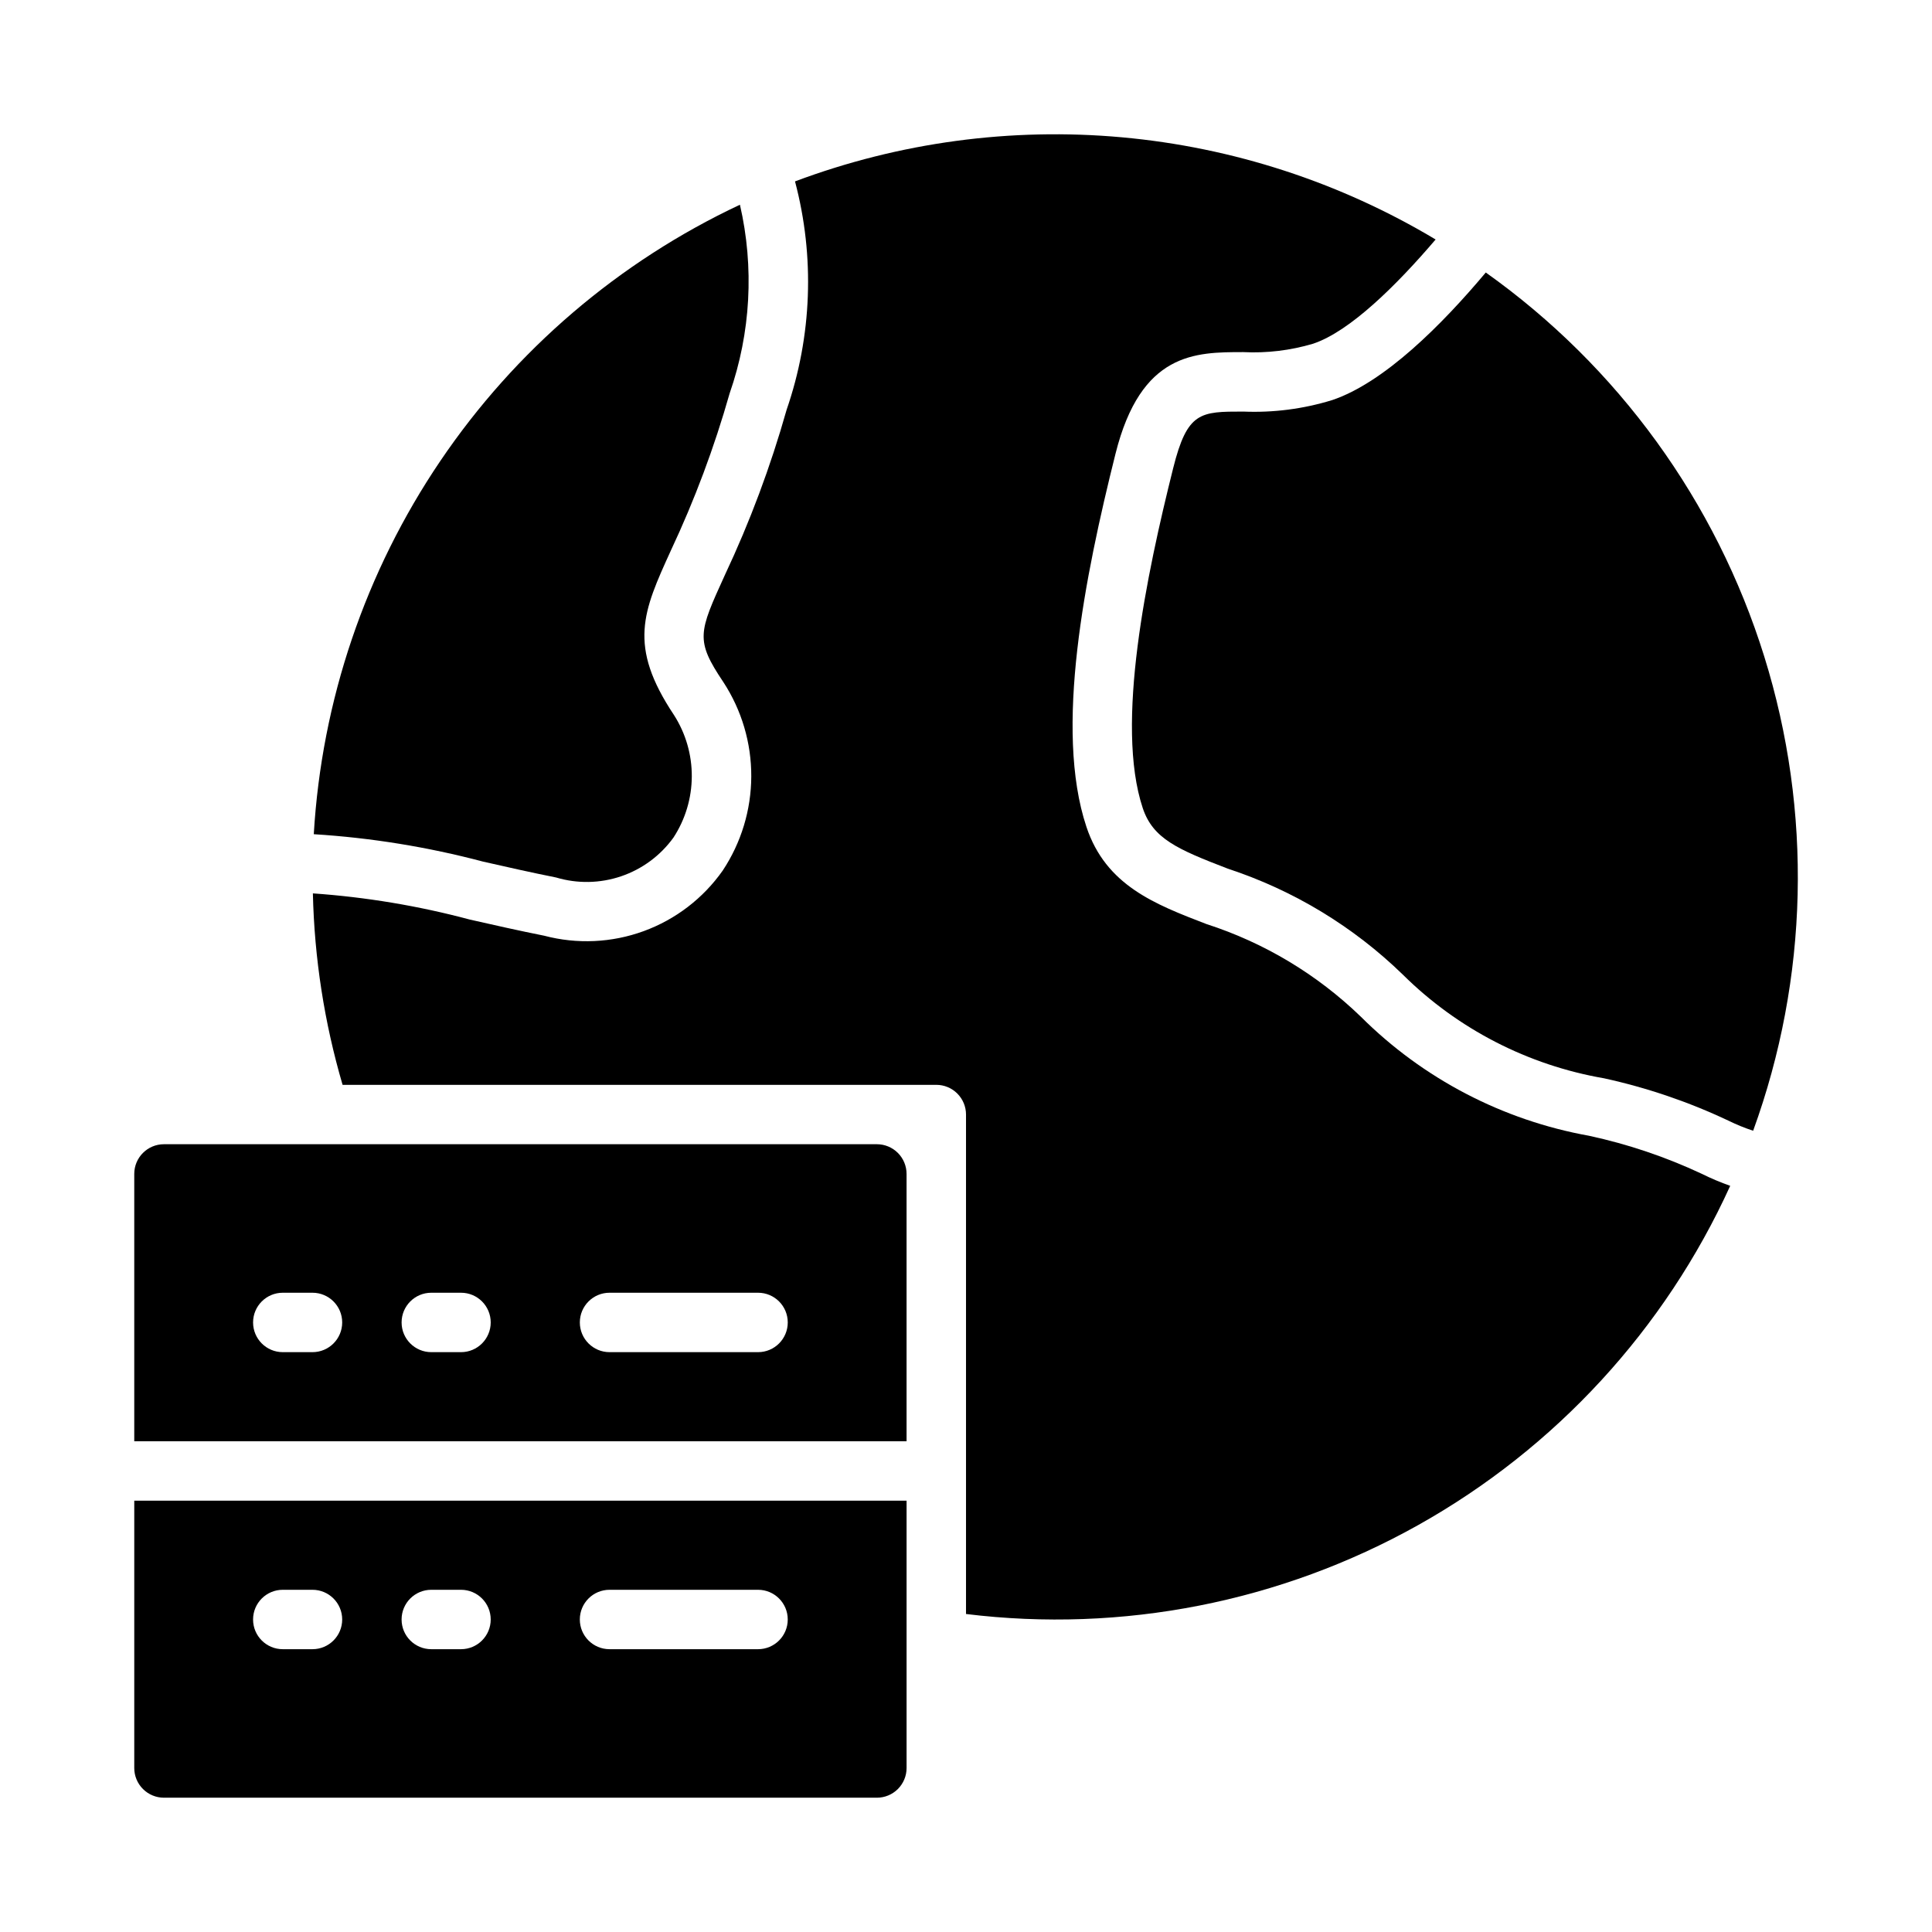
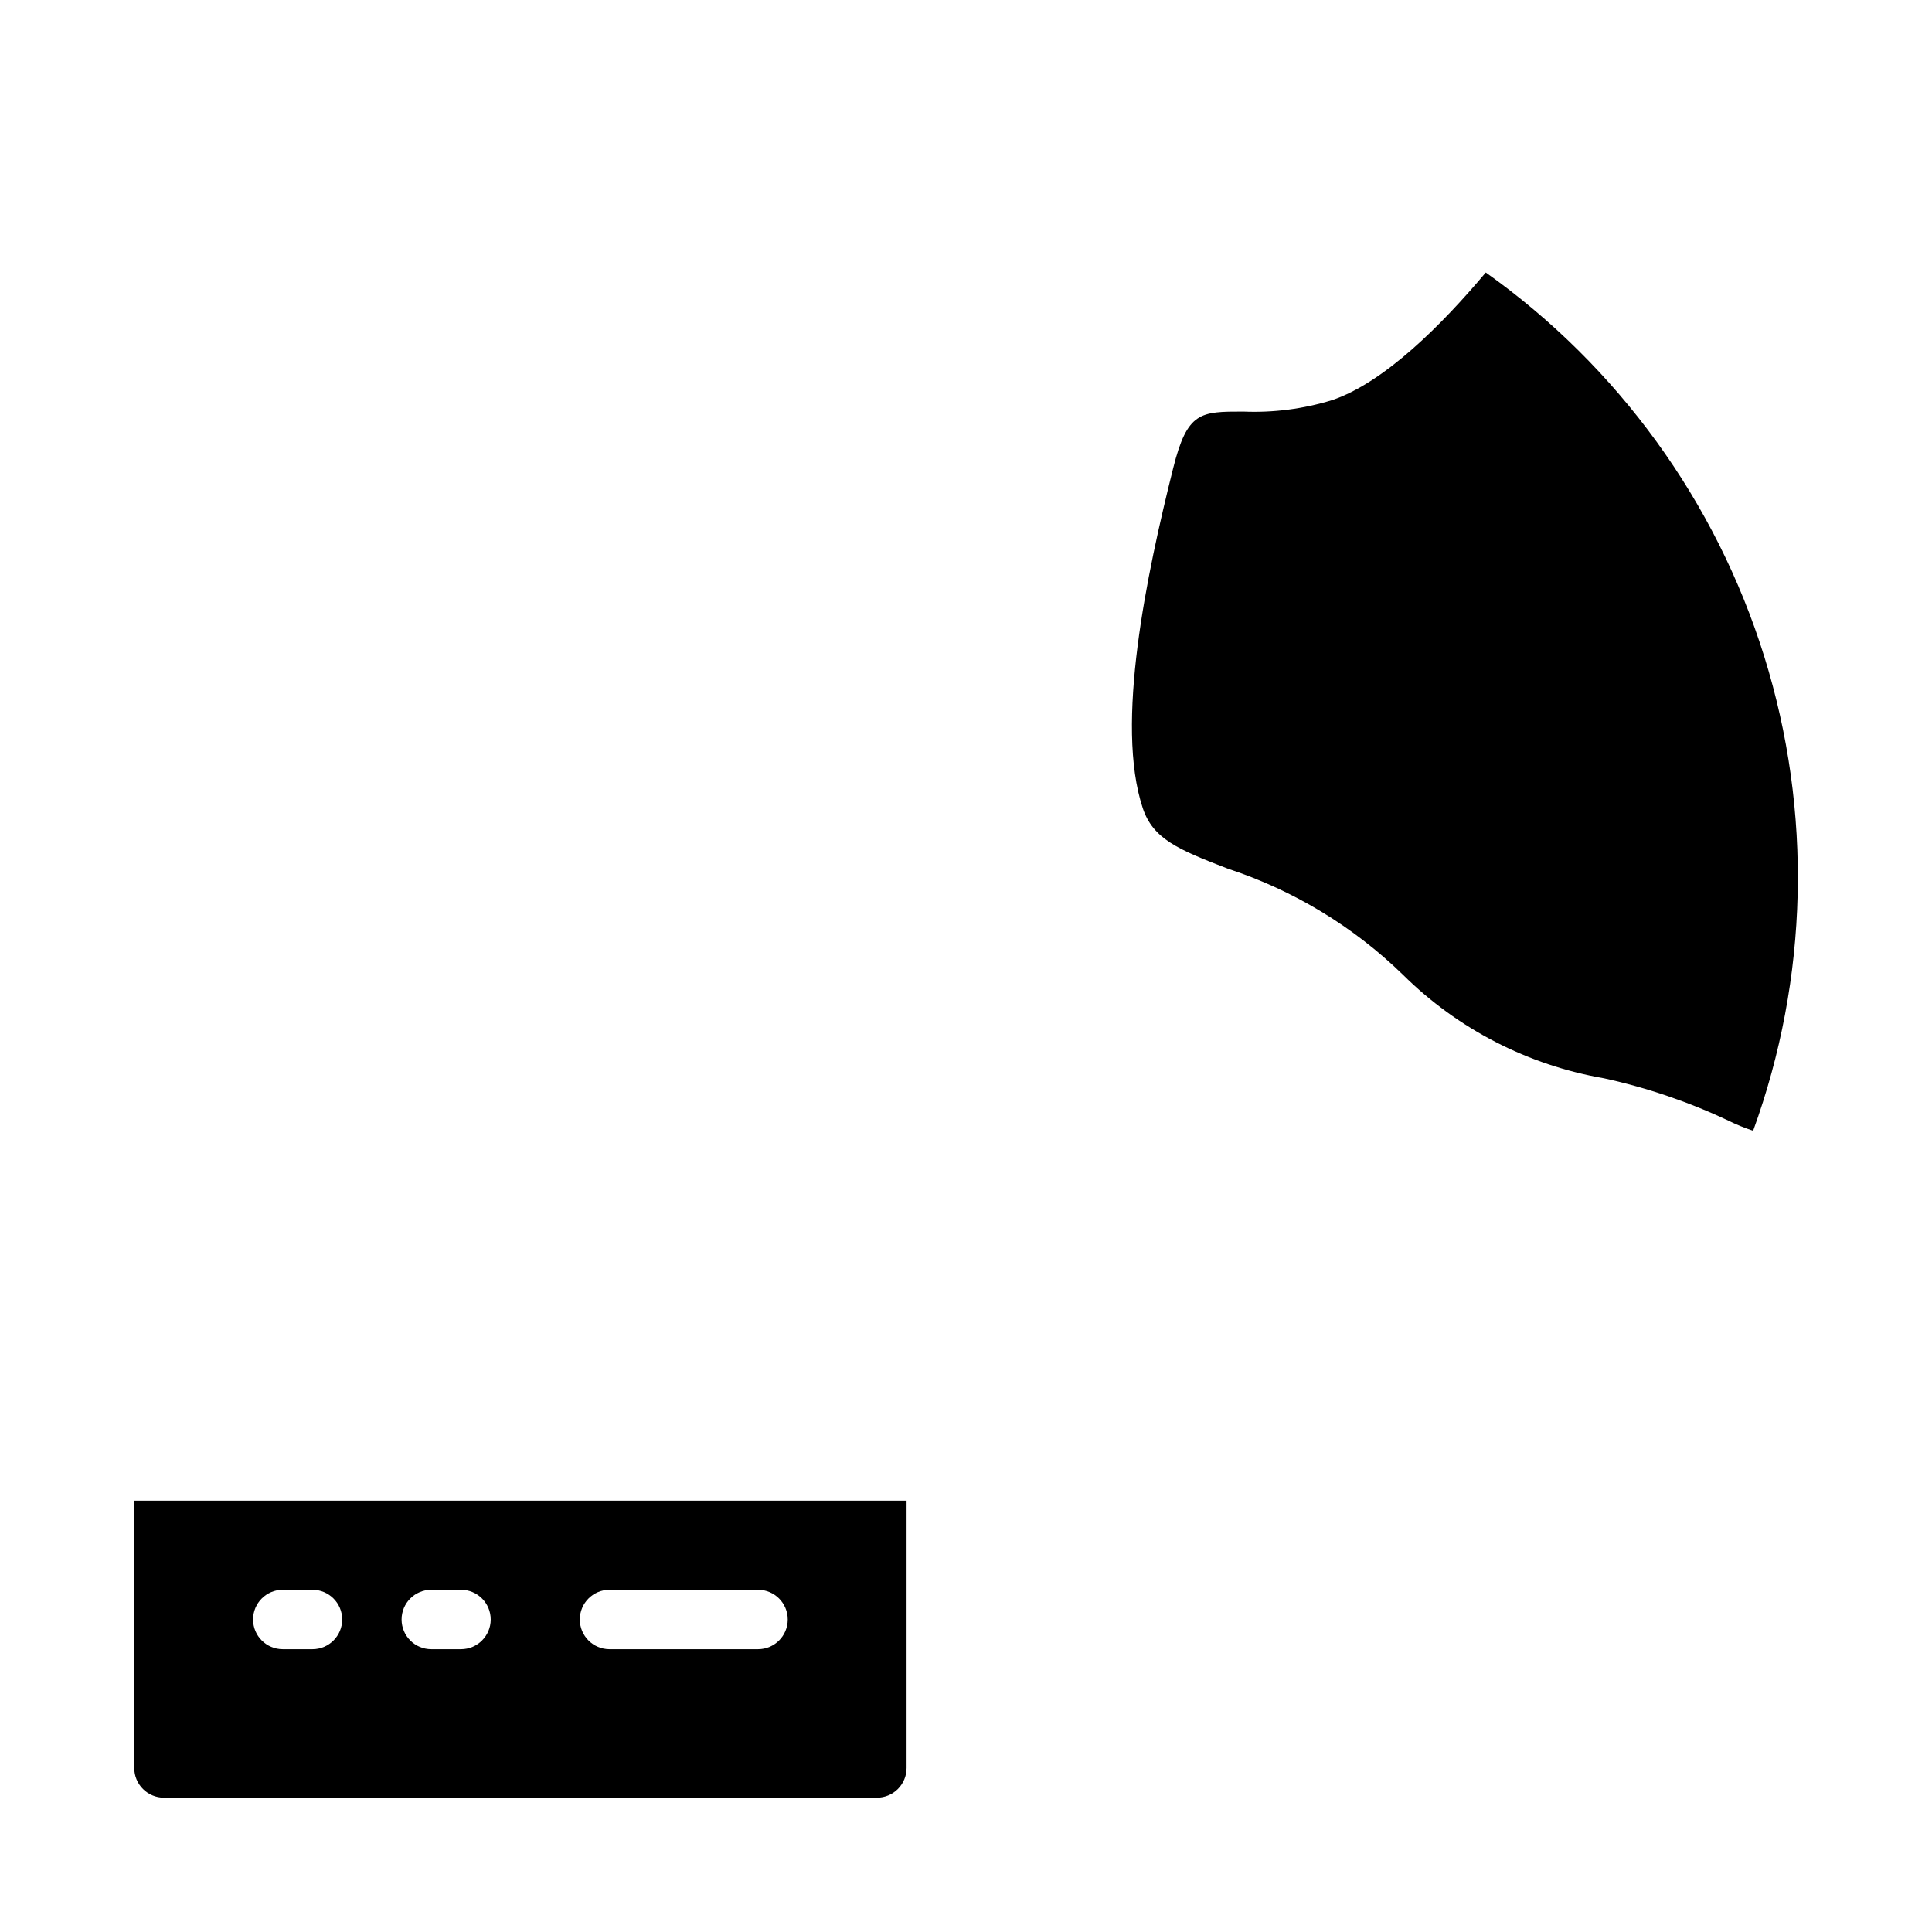
<svg xmlns="http://www.w3.org/2000/svg" fill="#000000" width="800px" height="800px" version="1.1" viewBox="144 144 512 512">
  <g>
    <path d="m537.76 216.2c-11.617 13.848-26.914 29.199-40.785 33.852v-0.004c-7.598 2.332-15.539 3.356-23.48 3.023-11.398 0-14.848 0-18.602 15.035-7 28.008-15.453 67.816-8.047 90.062 2.707 8.102 9.219 10.918 22.516 16.027v0.004c17.418 5.719 33.305 15.34 46.445 28.125 14.527 14.383 33.121 23.957 53.27 27.434 11.383 2.488 22.449 6.254 32.984 11.234 2.117 1.039 4.301 1.93 6.539 2.668 14.711-40.438 15.75-84.586 2.949-125.67-12.797-41.086-38.723-76.836-73.797-101.77z" />
-     <path d="m291.36 376.54c5.641 1.688 11.668 1.578 17.246-0.316 5.574-1.895 10.422-5.481 13.867-10.254 3.144-4.82 4.832-10.445 4.859-16.203 0.027-5.754-1.605-11.395-4.703-16.246-12.312-18.461-8.234-27.402-0.844-43.625v-0.004c6.312-13.43 11.52-27.352 15.57-41.625 5.606-16.078 6.555-33.418 2.734-50.012-32.09 15.078-59.516 38.531-79.391 67.891s-31.461 63.535-33.543 98.926c15.16 0.945 30.188 3.379 44.871 7.266 6.312 1.434 12.793 2.898 19.332 4.203z" />
-     <path d="m376.38 447.23h-188.93c-4.348 0-7.871 3.523-7.871 7.871v70.848h204.67v-70.848c0-2.086-0.828-4.09-2.305-5.566-1.477-1.477-3.481-2.305-5.566-2.305zm-149.57 55.105h-7.871c-4.348 0-7.871-3.527-7.871-7.875 0-4.348 3.523-7.871 7.871-7.871h7.871c4.348 0 7.875 3.523 7.875 7.871 0 4.348-3.527 7.875-7.875 7.875zm39.359 0h-7.871c-4.348 0-7.871-3.527-7.871-7.875 0-4.348 3.523-7.871 7.871-7.871h7.875c4.348 0 7.871 3.523 7.871 7.871 0 4.348-3.523 7.875-7.871 7.875zm78.719 0h-39.355c-4.348 0-7.871-3.527-7.871-7.875 0-4.348 3.523-7.871 7.871-7.871h39.359c4.348 0 7.871 3.523 7.871 7.871 0 4.348-3.523 7.875-7.871 7.875z" />
    <path d="m179.58 612.54c0 2.09 0.828 4.09 2.305 5.566 1.477 1.477 3.481 2.305 5.566 2.305h188.93c2.086 0 4.09-0.828 5.566-2.305 1.477-1.477 2.305-3.477 2.305-5.566v-70.848h-204.67zm125.95-47.23h39.359c4.348 0 7.871 3.523 7.871 7.871s-3.523 7.871-7.871 7.871h-39.359c-4.348 0-7.871-3.523-7.871-7.871s3.523-7.871 7.871-7.871zm-47.23 0h7.871c4.348 0 7.871 3.523 7.871 7.871s-3.523 7.871-7.871 7.871h-7.875c-4.348 0-7.871-3.523-7.871-7.871s3.523-7.871 7.871-7.871zm-39.363 0h7.871c4.348 0 7.875 3.523 7.875 7.871s-3.527 7.871-7.875 7.871h-7.871c-4.348 0-7.871-3.523-7.871-7.871s3.523-7.871 7.871-7.871z" />
-     <path d="m565.16 445c-22.914-4.109-44.031-15.121-60.52-31.559-11.586-11.211-25.59-19.613-40.934-24.562-13.688-5.266-26.625-10.234-31.789-25.75-8.621-25.844-0.418-66.41 7.699-98.863 6.738-26.953 21.16-26.953 33.852-26.953 6.25 0.312 12.508-0.441 18.508-2.223 9.73-3.242 22.043-15.398 32.48-27.621-25.324-15.16-53.738-24.414-83.129-27.082-29.391-2.664-59.004 1.328-86.641 11.684 5.285 19.949 4.508 41.02-2.227 60.527-4.246 15.035-9.723 29.691-16.375 43.824-6.934 15.23-7.871 17.191-0.387 28.34 4.856 7.43 7.43 16.121 7.398 25-0.031 8.879-2.664 17.551-7.57 24.949-5.18 7.363-12.492 12.965-20.949 16.051-8.457 3.086-17.656 3.508-26.363 1.211-6.644-1.324-13.25-2.816-19.68-4.273-13.617-3.641-27.555-5.965-41.617-6.945 0.391 17.184 3.035 34.242 7.871 50.738h157.34c2.09 0 4.09 0.828 5.566 2.305 1.477 1.477 2.309 3.477 2.309 5.566v132.36c41.434 5.094 83.418-3.164 119.84-23.57 36.422-20.406 65.387-51.898 82.68-89.898-2.582-0.914-5.106-1.98-7.559-3.195-9.523-4.461-19.516-7.836-29.797-10.059z" />
  </g>
</svg>